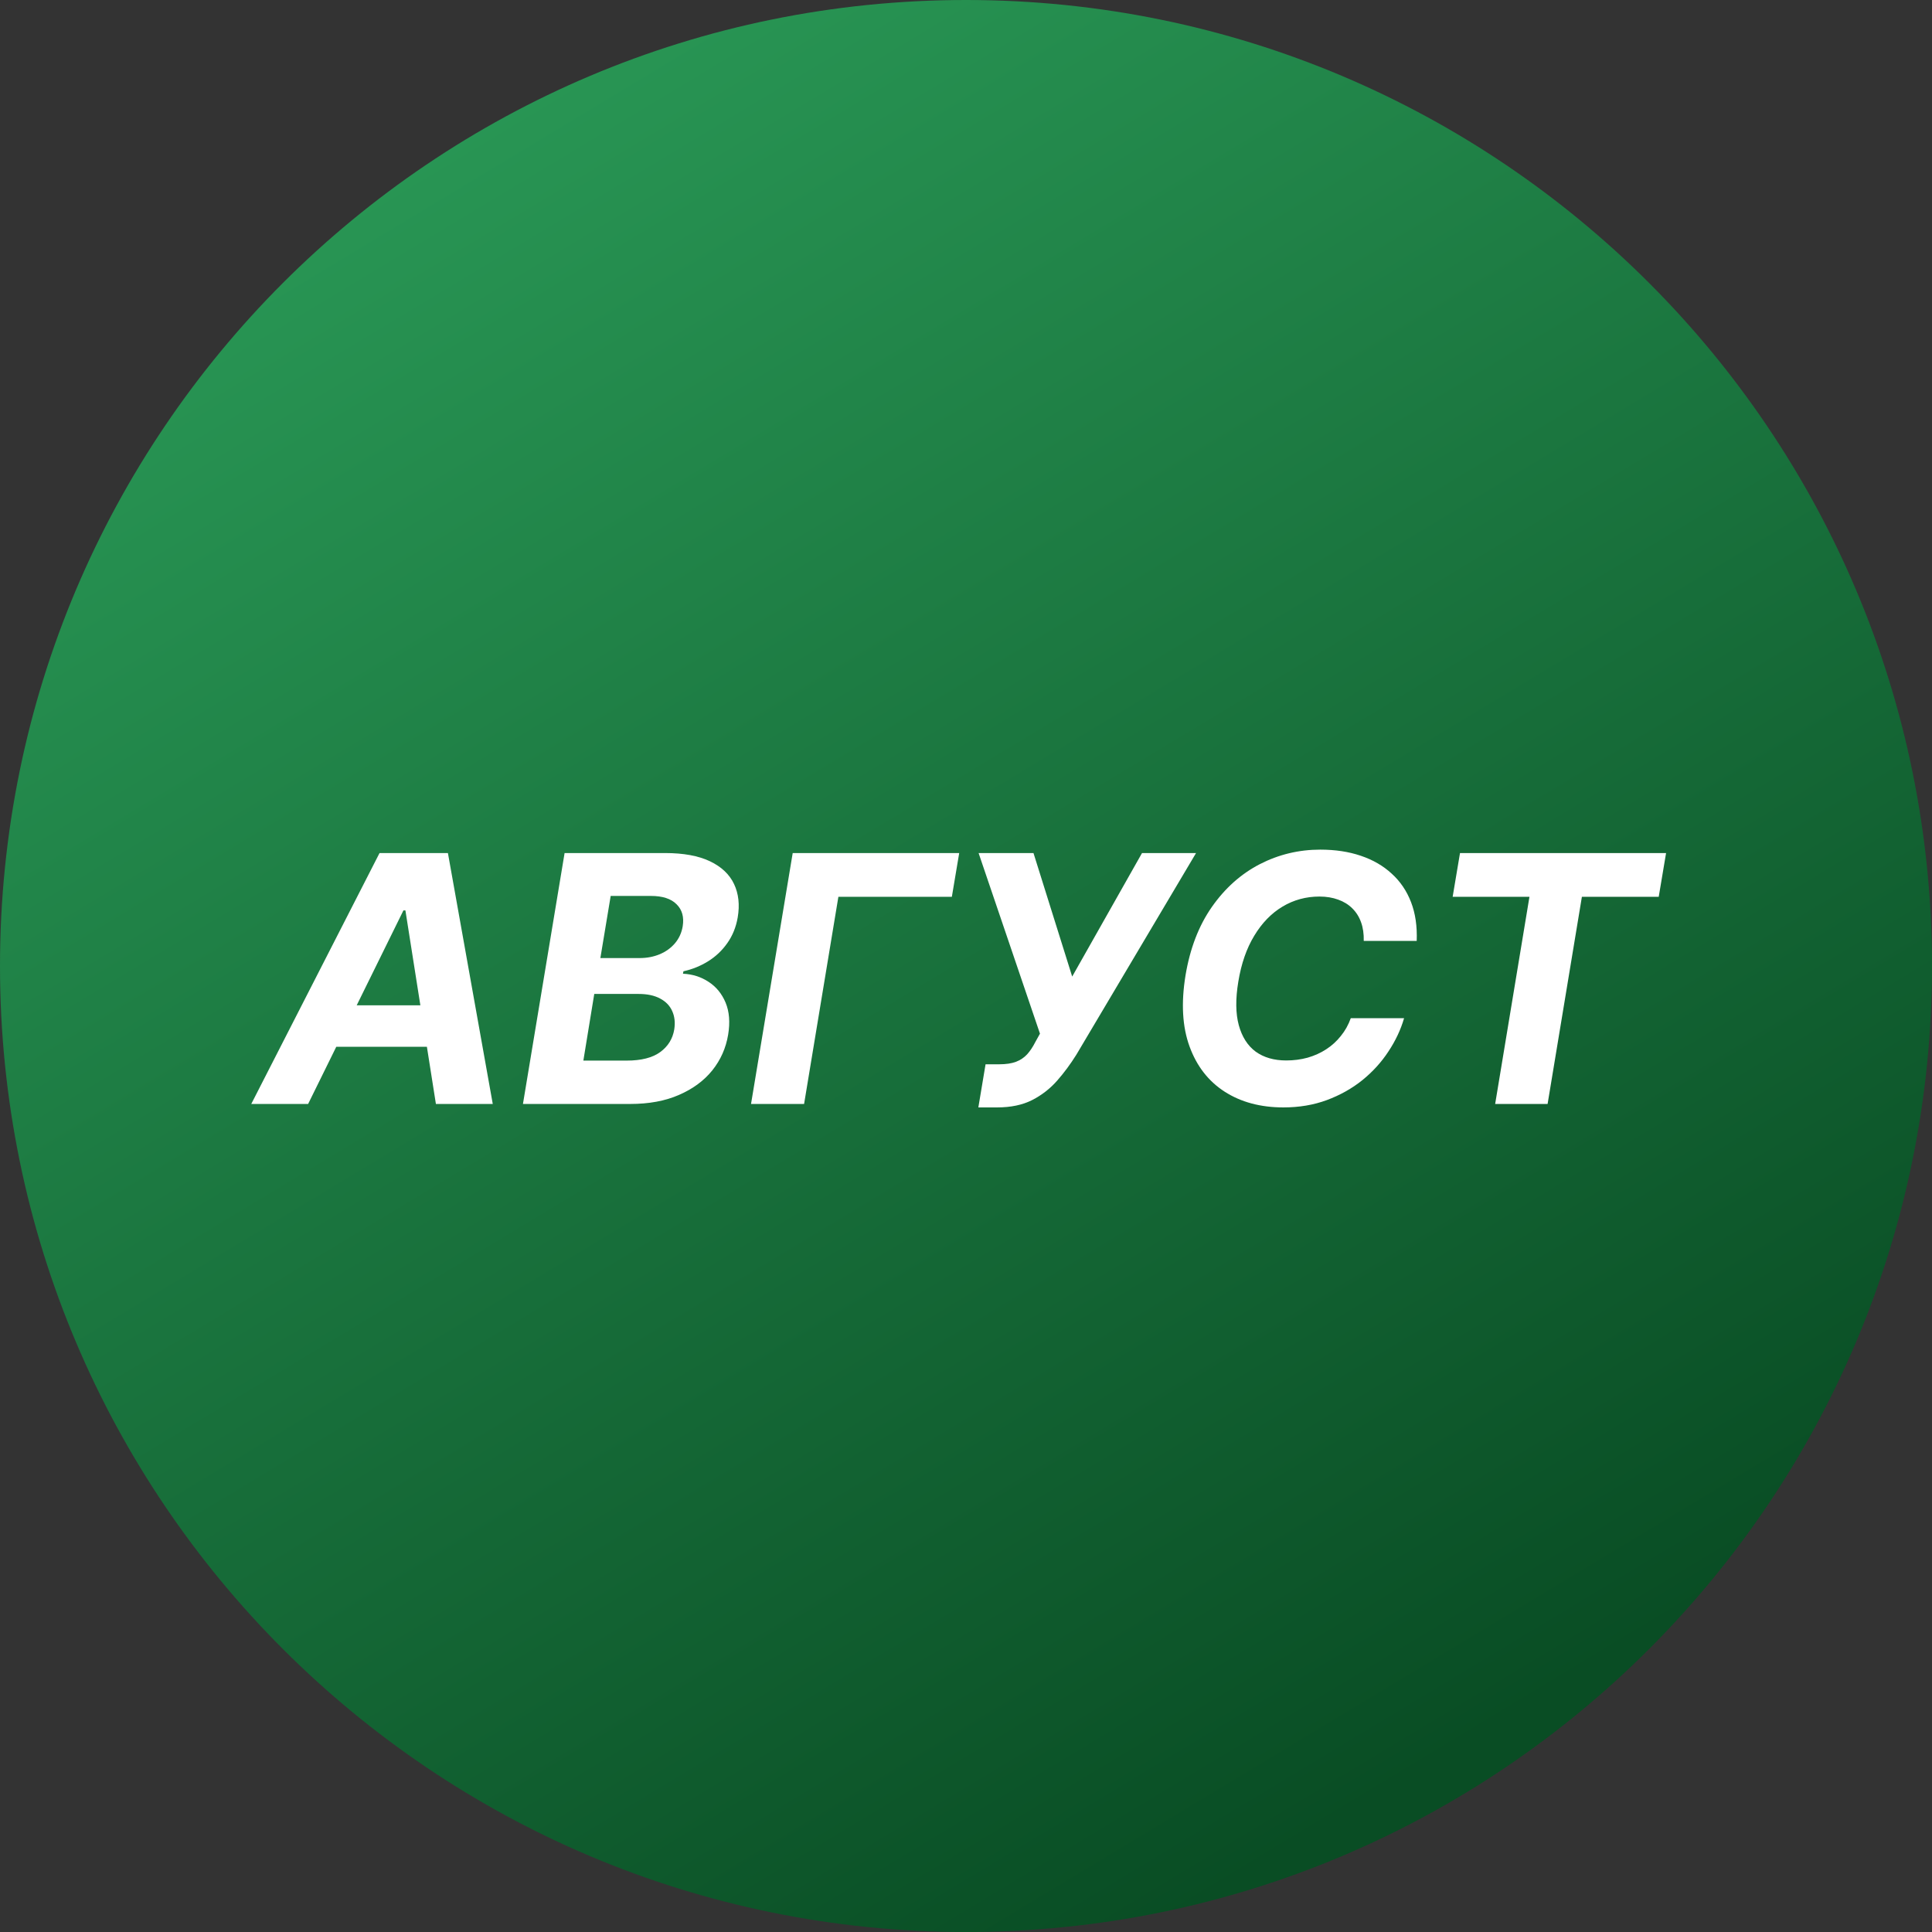
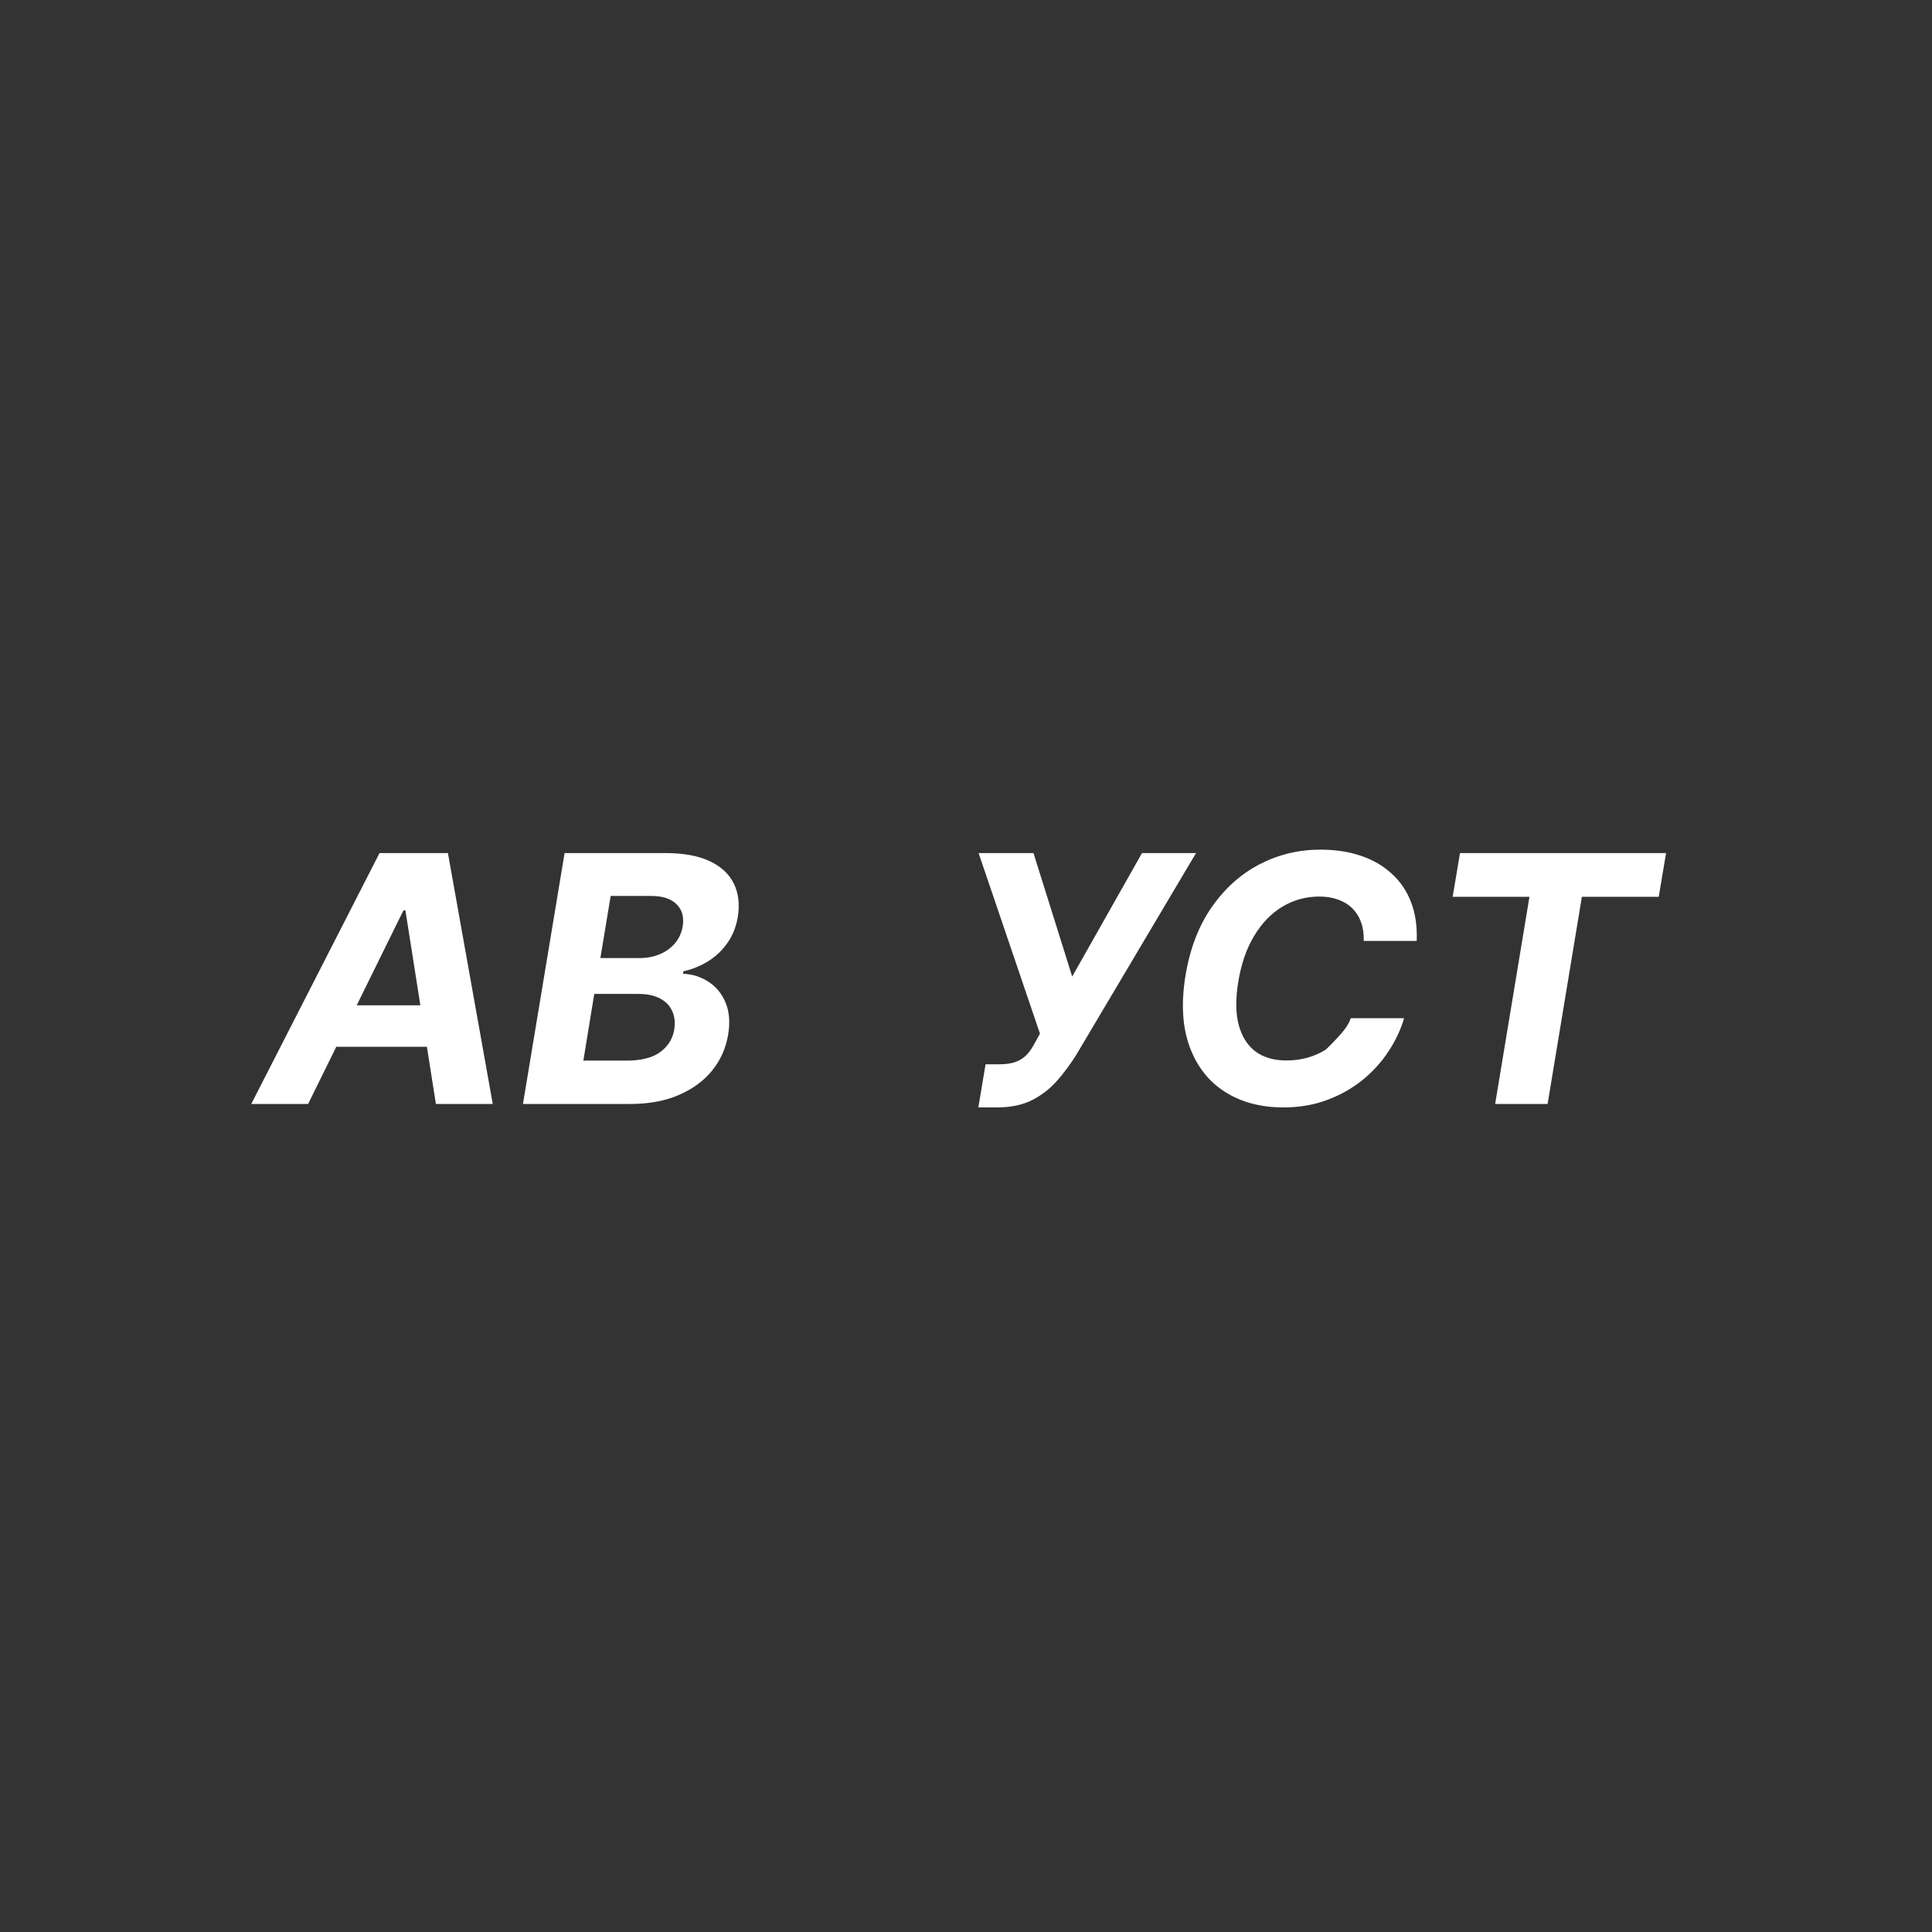
<svg xmlns="http://www.w3.org/2000/svg" width="56" height="56" viewBox="0 0 56 56" fill="none">
  <rect x="0" y="0" width="56" height="56" fill="#333333" stroke="none" />
  <g clip-path="url(#clip0_1187_335)">
-     <path d="M56 28C56 12.536 43.464 0 28 0C12.536 0 0 12.536 0 28C0 43.464 12.536 56 28 56C43.464 56 56 43.464 56 28Z" fill="url(#paint0_linear_1187_335)" />
    <path d="M8.931 31.999H7.283L11.001 24.726H12.983L14.283 31.999H12.635L11.751 26.388H11.694L8.931 31.999ZM9.308 29.14H13.2L12.994 30.341H9.102L9.308 29.14Z" fill="white" />
    <path d="M15.158 31.999L16.365 24.726H19.277C19.812 24.726 20.246 24.806 20.577 24.964C20.911 25.123 21.144 25.343 21.277 25.625C21.409 25.904 21.445 26.226 21.383 26.591C21.334 26.875 21.233 27.123 21.081 27.337C20.932 27.549 20.747 27.725 20.527 27.862C20.307 27.999 20.068 28.096 19.81 28.153L19.796 28.224C20.07 28.236 20.318 28.314 20.538 28.459C20.758 28.601 20.923 28.802 21.032 29.062C21.14 29.323 21.165 29.632 21.106 29.989C21.042 30.375 20.89 30.72 20.648 31.023C20.407 31.323 20.085 31.561 19.682 31.736C19.282 31.912 18.81 31.999 18.265 31.999H15.158ZM16.909 30.742H18.162C18.588 30.742 18.914 30.659 19.139 30.493C19.364 30.328 19.499 30.109 19.544 29.837C19.575 29.635 19.554 29.458 19.483 29.304C19.415 29.15 19.297 29.029 19.132 28.942C18.968 28.854 18.761 28.81 18.51 28.81H17.225L16.909 30.742ZM17.402 27.77H18.542C18.751 27.77 18.944 27.733 19.121 27.66C19.301 27.584 19.449 27.477 19.565 27.34C19.683 27.2 19.758 27.036 19.789 26.846C19.831 26.581 19.772 26.369 19.611 26.211C19.453 26.05 19.204 25.969 18.865 25.969H17.701L17.402 27.77Z" fill="white" />
-     <path d="M27.803 24.726L27.59 25.994H24.301L23.307 31.999H21.769L22.977 24.726H27.803Z" fill="white" />
    <path d="M28.358 32.099L28.567 30.849H28.961C29.158 30.849 29.32 30.825 29.448 30.777C29.576 30.728 29.683 30.656 29.771 30.561C29.859 30.464 29.939 30.343 30.012 30.199L30.144 29.961L28.365 24.726H29.956L31.078 28.306L33.102 24.726H34.668L31.198 30.572C31.03 30.841 30.845 31.092 30.641 31.324C30.437 31.556 30.196 31.743 29.917 31.886C29.637 32.028 29.299 32.099 28.901 32.099H28.358Z" fill="white" />
-     <path d="M41.064 27.273H39.529C39.534 27.069 39.508 26.889 39.451 26.733C39.395 26.574 39.309 26.439 39.196 26.328C39.084 26.217 38.948 26.133 38.787 26.076C38.626 26.017 38.445 25.987 38.244 25.987C37.856 25.987 37.499 26.084 37.175 26.278C36.851 26.472 36.577 26.754 36.355 27.123C36.132 27.49 35.978 27.934 35.893 28.455C35.81 28.957 35.815 29.377 35.907 29.716C36 30.054 36.163 30.31 36.397 30.483C36.634 30.653 36.929 30.738 37.282 30.738C37.499 30.738 37.707 30.711 37.903 30.657C38.1 30.6 38.278 30.52 38.439 30.415C38.603 30.309 38.745 30.18 38.865 30.028C38.989 29.877 39.084 29.705 39.153 29.513H40.698C40.601 29.847 40.449 30.169 40.243 30.479C40.04 30.789 39.788 31.066 39.487 31.31C39.186 31.552 38.844 31.743 38.461 31.886C38.077 32.028 37.657 32.099 37.2 32.099C36.539 32.099 35.972 31.947 35.499 31.644C35.028 31.341 34.688 30.904 34.48 30.334C34.271 29.763 34.232 29.075 34.363 28.27C34.493 27.491 34.747 26.831 35.126 26.289C35.507 25.744 35.97 25.331 36.515 25.049C37.061 24.768 37.646 24.627 38.269 24.627C38.702 24.627 39.094 24.686 39.444 24.805C39.795 24.923 40.093 25.096 40.339 25.323C40.588 25.548 40.775 25.824 40.9 26.15C41.026 26.477 41.08 26.851 41.064 27.273Z" fill="white" />
+     <path d="M41.064 27.273H39.529C39.534 27.069 39.508 26.889 39.451 26.733C39.395 26.574 39.309 26.439 39.196 26.328C39.084 26.217 38.948 26.133 38.787 26.076C38.626 26.017 38.445 25.987 38.244 25.987C37.856 25.987 37.499 26.084 37.175 26.278C36.851 26.472 36.577 26.754 36.355 27.123C36.132 27.49 35.978 27.934 35.893 28.455C35.81 28.957 35.815 29.377 35.907 29.716C36 30.054 36.163 30.31 36.397 30.483C36.634 30.653 36.929 30.738 37.282 30.738C37.499 30.738 37.707 30.711 37.903 30.657C38.1 30.6 38.278 30.52 38.439 30.415C38.989 29.877 39.084 29.705 39.153 29.513H40.698C40.601 29.847 40.449 30.169 40.243 30.479C40.04 30.789 39.788 31.066 39.487 31.31C39.186 31.552 38.844 31.743 38.461 31.886C38.077 32.028 37.657 32.099 37.2 32.099C36.539 32.099 35.972 31.947 35.499 31.644C35.028 31.341 34.688 30.904 34.48 30.334C34.271 29.763 34.232 29.075 34.363 28.27C34.493 27.491 34.747 26.831 35.126 26.289C35.507 25.744 35.97 25.331 36.515 25.049C37.061 24.768 37.646 24.627 38.269 24.627C38.702 24.627 39.094 24.686 39.444 24.805C39.795 24.923 40.093 25.096 40.339 25.323C40.588 25.548 40.775 25.824 40.9 26.15C41.026 26.477 41.08 26.851 41.064 27.273Z" fill="white" />
    <path d="M42.106 25.994L42.319 24.726H48.292L48.079 25.994H45.852L44.858 31.999H43.338L44.332 25.994H42.106Z" fill="white" />
  </g>
  <defs>
    <linearGradient id="paint0_linear_1187_335" x1="39.78" y1="52.275" x2="10.662" y2="3.959" gradientUnits="userSpaceOnUse">
      <stop stop-color="#094D24" />
      <stop offset="1" stop-color="#299755" />
    </linearGradient>
    <clipPath id="clip0_1187_335">
      <rect width="56" height="56" fill="white" />
    </clipPath>
  </defs>
</svg>